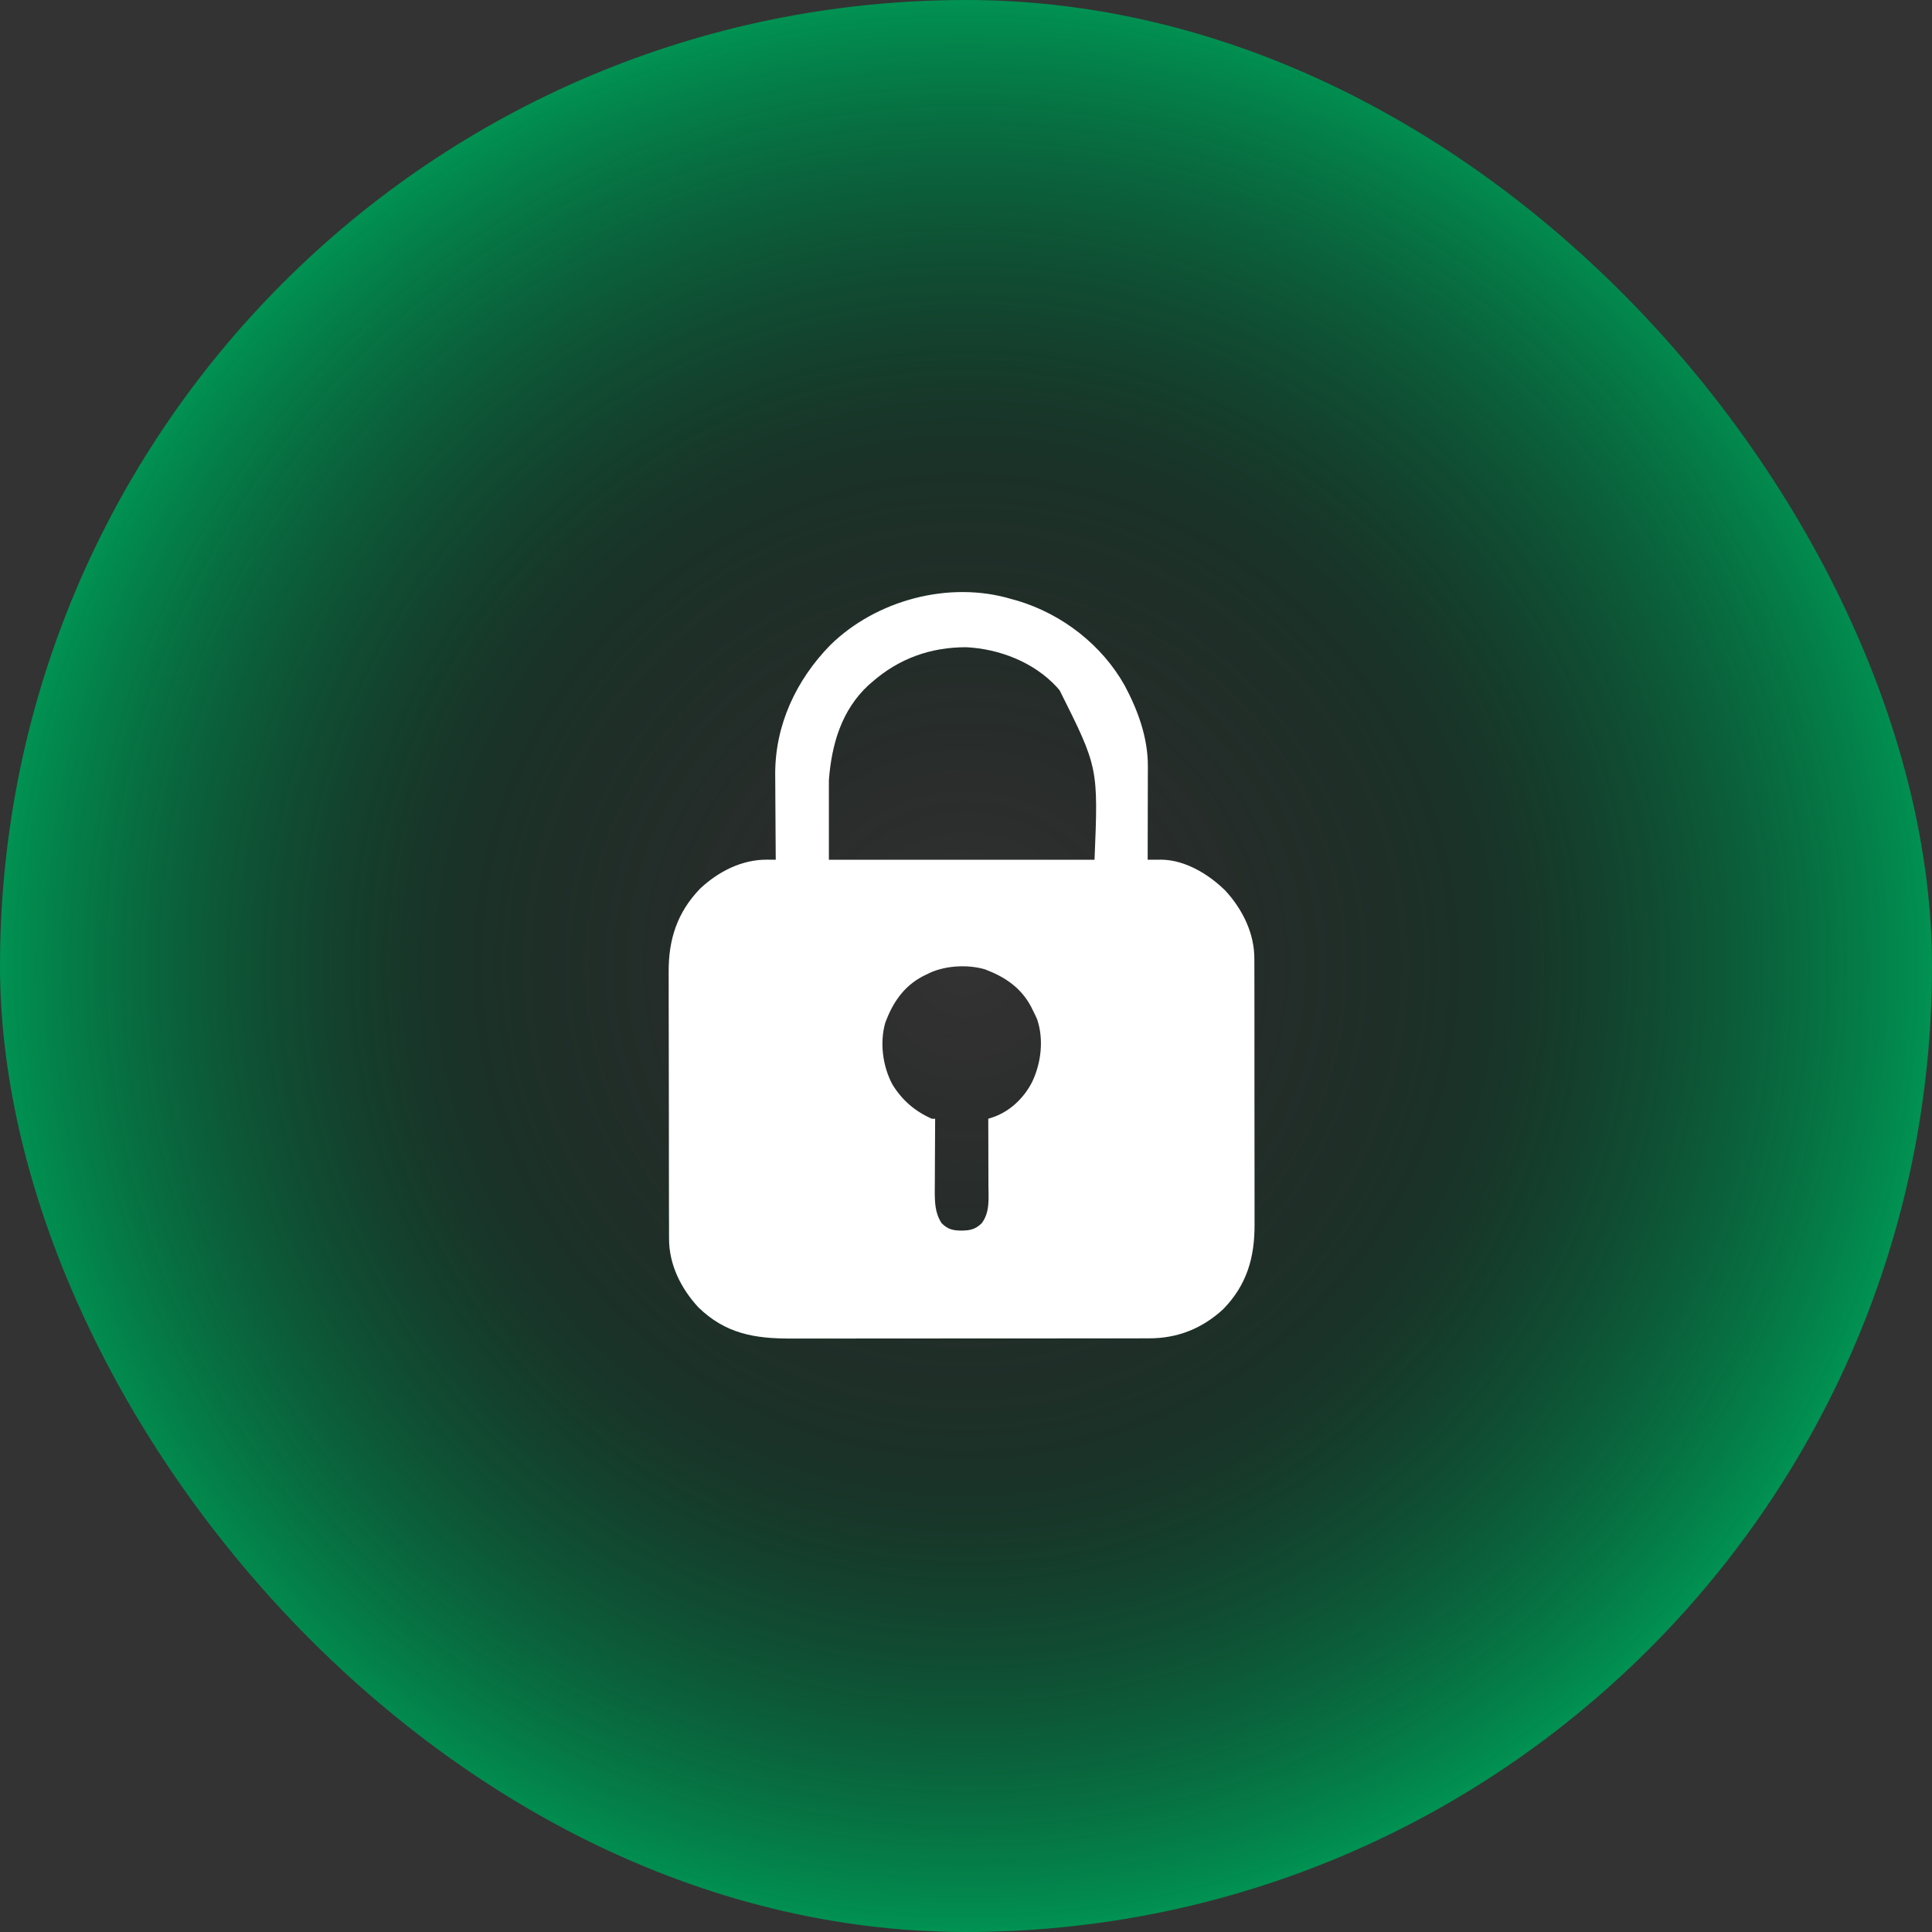
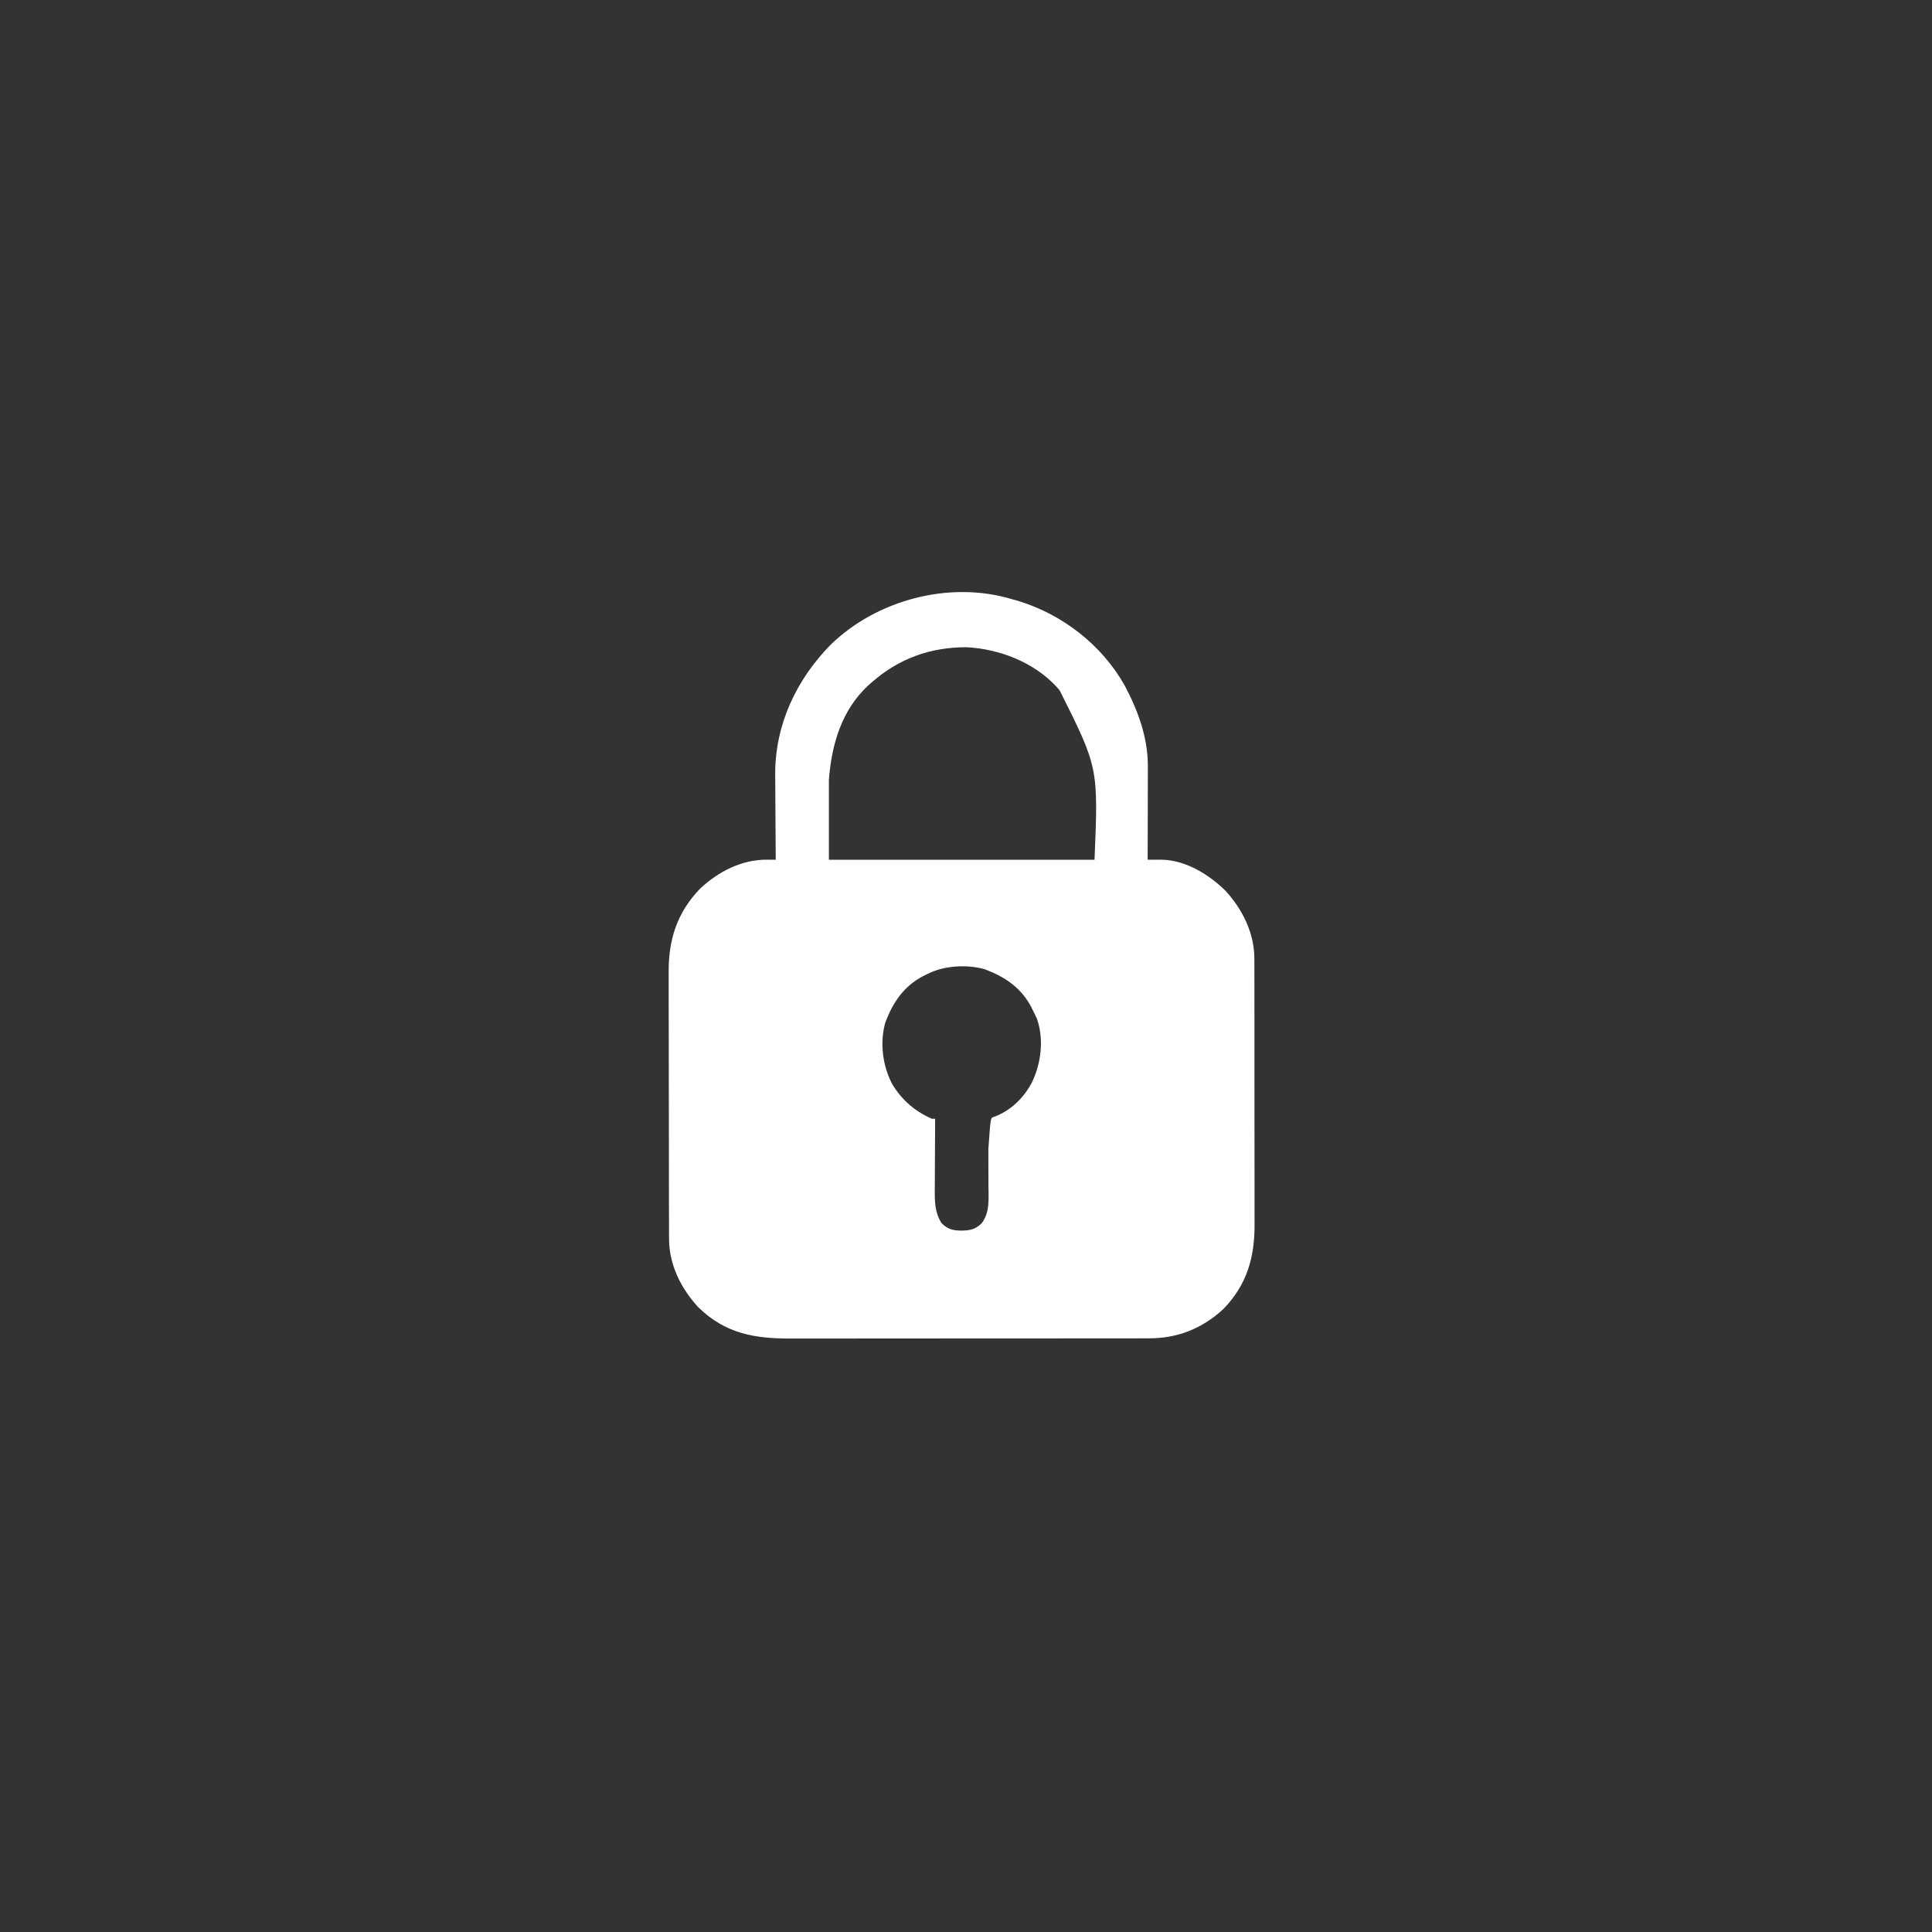
<svg xmlns="http://www.w3.org/2000/svg" width="100" height="100" viewBox="0 0 100 100" fill="none">
  <rect x="0" y="0" width="100" height="100" fill="#333333" stroke="none" />
-   <rect width="100" height="100" rx="50" fill="url(#paint0_radial_331_888)" />
-   <path d="M52.356 31.008C52.459 31.036 52.561 31.064 52.667 31.093C54.978 31.788 57.036 33.379 58.219 35.492C58.902 36.775 59.416 38.183 59.413 39.651C59.413 39.76 59.413 39.868 59.413 39.98C59.412 40.096 59.412 40.212 59.411 40.329C59.411 40.45 59.411 40.57 59.411 40.691C59.411 41.006 59.41 41.322 59.409 41.637C59.408 41.96 59.407 42.282 59.407 42.605C59.406 43.236 59.405 43.868 59.403 44.5C59.501 44.499 59.501 44.499 59.6 44.499C59.685 44.498 59.771 44.498 59.858 44.498C59.985 44.497 59.985 44.497 60.115 44.497C61.353 44.514 62.548 45.245 63.411 46.085C64.309 47.057 64.933 48.302 64.925 49.642C64.926 49.706 64.926 49.77 64.926 49.836C64.927 50.048 64.927 50.261 64.927 50.474C64.927 50.627 64.927 50.781 64.928 50.934C64.929 51.349 64.929 51.765 64.929 52.18C64.929 52.528 64.929 52.875 64.93 53.222C64.93 54.043 64.93 54.863 64.93 55.683C64.93 56.527 64.93 57.372 64.932 58.216C64.934 58.942 64.934 59.669 64.934 60.395C64.934 60.828 64.934 61.262 64.935 61.695C64.936 62.102 64.936 62.51 64.935 62.918C64.935 63.067 64.935 63.216 64.936 63.365C64.944 65.082 64.543 66.499 63.318 67.758C62.223 68.77 60.939 69.278 59.459 69.272C59.373 69.273 59.287 69.273 59.198 69.273C58.911 69.274 58.623 69.274 58.336 69.274C58.129 69.274 57.923 69.274 57.716 69.275C57.214 69.276 56.712 69.276 56.209 69.276C55.801 69.276 55.392 69.276 54.984 69.276C54.896 69.276 54.896 69.276 54.807 69.276C54.689 69.277 54.57 69.277 54.452 69.277C53.343 69.278 52.234 69.278 51.125 69.277C50.112 69.277 49.099 69.278 48.086 69.279C47.044 69.281 46.002 69.281 44.961 69.281C44.377 69.281 43.792 69.281 43.208 69.282C42.658 69.284 42.109 69.283 41.559 69.282C41.358 69.282 41.157 69.282 40.956 69.283C39.065 69.289 37.554 69.037 36.145 67.665C35.246 66.691 34.624 65.447 34.63 64.106C34.63 64.041 34.629 63.977 34.629 63.911C34.628 63.697 34.628 63.483 34.628 63.269C34.627 63.115 34.627 62.961 34.626 62.807C34.625 62.39 34.624 61.973 34.624 61.555C34.624 61.294 34.624 61.033 34.623 60.772C34.622 59.859 34.621 58.947 34.621 58.035C34.621 57.187 34.619 56.338 34.617 55.49C34.614 54.76 34.613 54.03 34.614 53.3C34.614 52.865 34.613 52.429 34.611 51.994C34.61 51.584 34.61 51.175 34.611 50.765C34.611 50.615 34.611 50.466 34.61 50.316C34.599 48.637 35.045 47.232 36.235 45.998C37.178 45.113 38.395 44.487 39.704 44.497C39.83 44.497 39.83 44.497 39.959 44.498C40.023 44.499 40.087 44.499 40.153 44.5C40.152 44.435 40.152 44.37 40.151 44.303C40.146 43.685 40.142 43.067 40.139 42.449C40.138 42.131 40.136 41.814 40.133 41.496C40.131 41.189 40.129 40.881 40.128 40.574C40.128 40.401 40.126 40.23 40.124 40.057C40.123 37.513 41.21 35.201 42.967 33.398C45.342 31.06 49.135 30.041 52.356 31.008ZM45.137 35.305C45.048 35.381 45.048 35.381 44.958 35.459C43.554 36.758 43.045 38.53 42.903 40.375C42.903 41.736 42.903 43.097 42.903 44.5C47.44 44.5 51.978 44.5 56.653 44.5C56.849 39.729 56.849 39.729 54.848 35.734C54.797 35.675 54.746 35.616 54.694 35.555C53.507 34.272 51.735 33.589 50.016 33.5C48.169 33.498 46.535 34.08 45.137 35.305ZM47.973 50.43C47.901 50.465 47.828 50.501 47.753 50.537C46.763 51.068 46.217 51.889 45.825 52.922C45.524 53.968 45.687 55.197 46.196 56.14C46.702 56.956 47.353 57.516 48.231 57.906C48.288 57.906 48.344 57.906 48.403 57.906C48.402 57.988 48.402 57.988 48.402 58.071C48.398 58.64 48.395 59.209 48.393 59.778C48.393 59.99 48.391 60.202 48.39 60.414C48.388 60.719 48.387 61.025 48.386 61.33C48.385 61.425 48.384 61.519 48.383 61.616C48.383 62.226 48.393 62.783 48.736 63.309C49.057 63.631 49.316 63.691 49.767 63.696C50.213 63.688 50.475 63.637 50.809 63.32C51.248 62.745 51.164 62.035 51.161 61.347C51.161 61.249 51.161 61.15 51.161 61.049C51.16 60.735 51.159 60.422 51.158 60.108C51.158 59.895 51.157 59.682 51.157 59.469C51.156 58.948 51.155 58.427 51.153 57.906C51.274 57.867 51.274 57.867 51.398 57.827C52.283 57.524 52.997 56.83 53.419 56.01C53.892 55.027 54.038 53.795 53.677 52.745C53.613 52.601 53.545 52.46 53.473 52.32C53.438 52.248 53.402 52.175 53.366 52.1C52.834 51.11 52.014 50.564 50.981 50.172C50.044 49.9 48.831 49.978 47.973 50.43Z" fill="white" />
+   <path d="M52.356 31.008C52.459 31.036 52.561 31.064 52.667 31.093C54.978 31.788 57.036 33.379 58.219 35.492C58.902 36.775 59.416 38.183 59.413 39.651C59.413 39.76 59.413 39.868 59.413 39.98C59.412 40.096 59.412 40.212 59.411 40.329C59.411 40.45 59.411 40.57 59.411 40.691C59.411 41.006 59.41 41.322 59.409 41.637C59.408 41.96 59.407 42.282 59.407 42.605C59.406 43.236 59.405 43.868 59.403 44.5C59.501 44.499 59.501 44.499 59.6 44.499C59.685 44.498 59.771 44.498 59.858 44.498C59.985 44.497 59.985 44.497 60.115 44.497C61.353 44.514 62.548 45.245 63.411 46.085C64.309 47.057 64.933 48.302 64.925 49.642C64.926 49.706 64.926 49.77 64.926 49.836C64.927 50.048 64.927 50.261 64.927 50.474C64.927 50.627 64.927 50.781 64.928 50.934C64.929 51.349 64.929 51.765 64.929 52.18C64.929 52.528 64.929 52.875 64.93 53.222C64.93 54.043 64.93 54.863 64.93 55.683C64.93 56.527 64.93 57.372 64.932 58.216C64.934 58.942 64.934 59.669 64.934 60.395C64.934 60.828 64.934 61.262 64.935 61.695C64.936 62.102 64.936 62.51 64.935 62.918C64.935 63.067 64.935 63.216 64.936 63.365C64.944 65.082 64.543 66.499 63.318 67.758C62.223 68.77 60.939 69.278 59.459 69.272C59.373 69.273 59.287 69.273 59.198 69.273C58.911 69.274 58.623 69.274 58.336 69.274C58.129 69.274 57.923 69.274 57.716 69.275C57.214 69.276 56.712 69.276 56.209 69.276C55.801 69.276 55.392 69.276 54.984 69.276C54.896 69.276 54.896 69.276 54.807 69.276C54.689 69.277 54.57 69.277 54.452 69.277C53.343 69.278 52.234 69.278 51.125 69.277C50.112 69.277 49.099 69.278 48.086 69.279C47.044 69.281 46.002 69.281 44.961 69.281C44.377 69.281 43.792 69.281 43.208 69.282C42.658 69.284 42.109 69.283 41.559 69.282C41.358 69.282 41.157 69.282 40.956 69.283C39.065 69.289 37.554 69.037 36.145 67.665C35.246 66.691 34.624 65.447 34.63 64.106C34.63 64.041 34.629 63.977 34.629 63.911C34.628 63.697 34.628 63.483 34.628 63.269C34.627 63.115 34.627 62.961 34.626 62.807C34.625 62.39 34.624 61.973 34.624 61.555C34.624 61.294 34.624 61.033 34.623 60.772C34.622 59.859 34.621 58.947 34.621 58.035C34.621 57.187 34.619 56.338 34.617 55.49C34.614 54.76 34.613 54.03 34.614 53.3C34.614 52.865 34.613 52.429 34.611 51.994C34.61 51.584 34.61 51.175 34.611 50.765C34.611 50.615 34.611 50.466 34.61 50.316C34.599 48.637 35.045 47.232 36.235 45.998C37.178 45.113 38.395 44.487 39.704 44.497C39.83 44.497 39.83 44.497 39.959 44.498C40.023 44.499 40.087 44.499 40.153 44.5C40.152 44.435 40.152 44.37 40.151 44.303C40.146 43.685 40.142 43.067 40.139 42.449C40.138 42.131 40.136 41.814 40.133 41.496C40.131 41.189 40.129 40.881 40.128 40.574C40.128 40.401 40.126 40.23 40.124 40.057C40.123 37.513 41.21 35.201 42.967 33.398C45.342 31.06 49.135 30.041 52.356 31.008ZM45.137 35.305C45.048 35.381 45.048 35.381 44.958 35.459C43.554 36.758 43.045 38.53 42.903 40.375C42.903 41.736 42.903 43.097 42.903 44.5C47.44 44.5 51.978 44.5 56.653 44.5C56.849 39.729 56.849 39.729 54.848 35.734C54.797 35.675 54.746 35.616 54.694 35.555C53.507 34.272 51.735 33.589 50.016 33.5C48.169 33.498 46.535 34.08 45.137 35.305ZM47.973 50.43C47.901 50.465 47.828 50.501 47.753 50.537C46.763 51.068 46.217 51.889 45.825 52.922C45.524 53.968 45.687 55.197 46.196 56.14C46.702 56.956 47.353 57.516 48.231 57.906C48.288 57.906 48.344 57.906 48.403 57.906C48.402 57.988 48.402 57.988 48.402 58.071C48.398 58.64 48.395 59.209 48.393 59.778C48.393 59.99 48.391 60.202 48.39 60.414C48.388 60.719 48.387 61.025 48.386 61.33C48.385 61.425 48.384 61.519 48.383 61.616C48.383 62.226 48.393 62.783 48.736 63.309C49.057 63.631 49.316 63.691 49.767 63.696C50.213 63.688 50.475 63.637 50.809 63.32C51.248 62.745 51.164 62.035 51.161 61.347C51.161 61.249 51.161 61.15 51.161 61.049C51.16 60.735 51.159 60.422 51.158 60.108C51.158 59.895 51.157 59.682 51.157 59.469C51.274 57.867 51.274 57.867 51.398 57.827C52.283 57.524 52.997 56.83 53.419 56.01C53.892 55.027 54.038 53.795 53.677 52.745C53.613 52.601 53.545 52.46 53.473 52.32C53.438 52.248 53.402 52.175 53.366 52.1C52.834 51.11 52.014 50.564 50.981 50.172C50.044 49.9 48.831 49.978 47.973 50.43Z" fill="white" />
  <defs>
    <radialGradient id="paint0_radial_331_888" cx="0" cy="0" r="1" gradientUnits="userSpaceOnUse" gradientTransform="translate(50 50) rotate(90) scale(50)">
      <stop stop-opacity="0" />
      <stop offset="0.539" stop-color="#00331D" stop-opacity="0.5" />
      <stop offset="1" stop-color="#009453" />
    </radialGradient>
  </defs>
</svg>